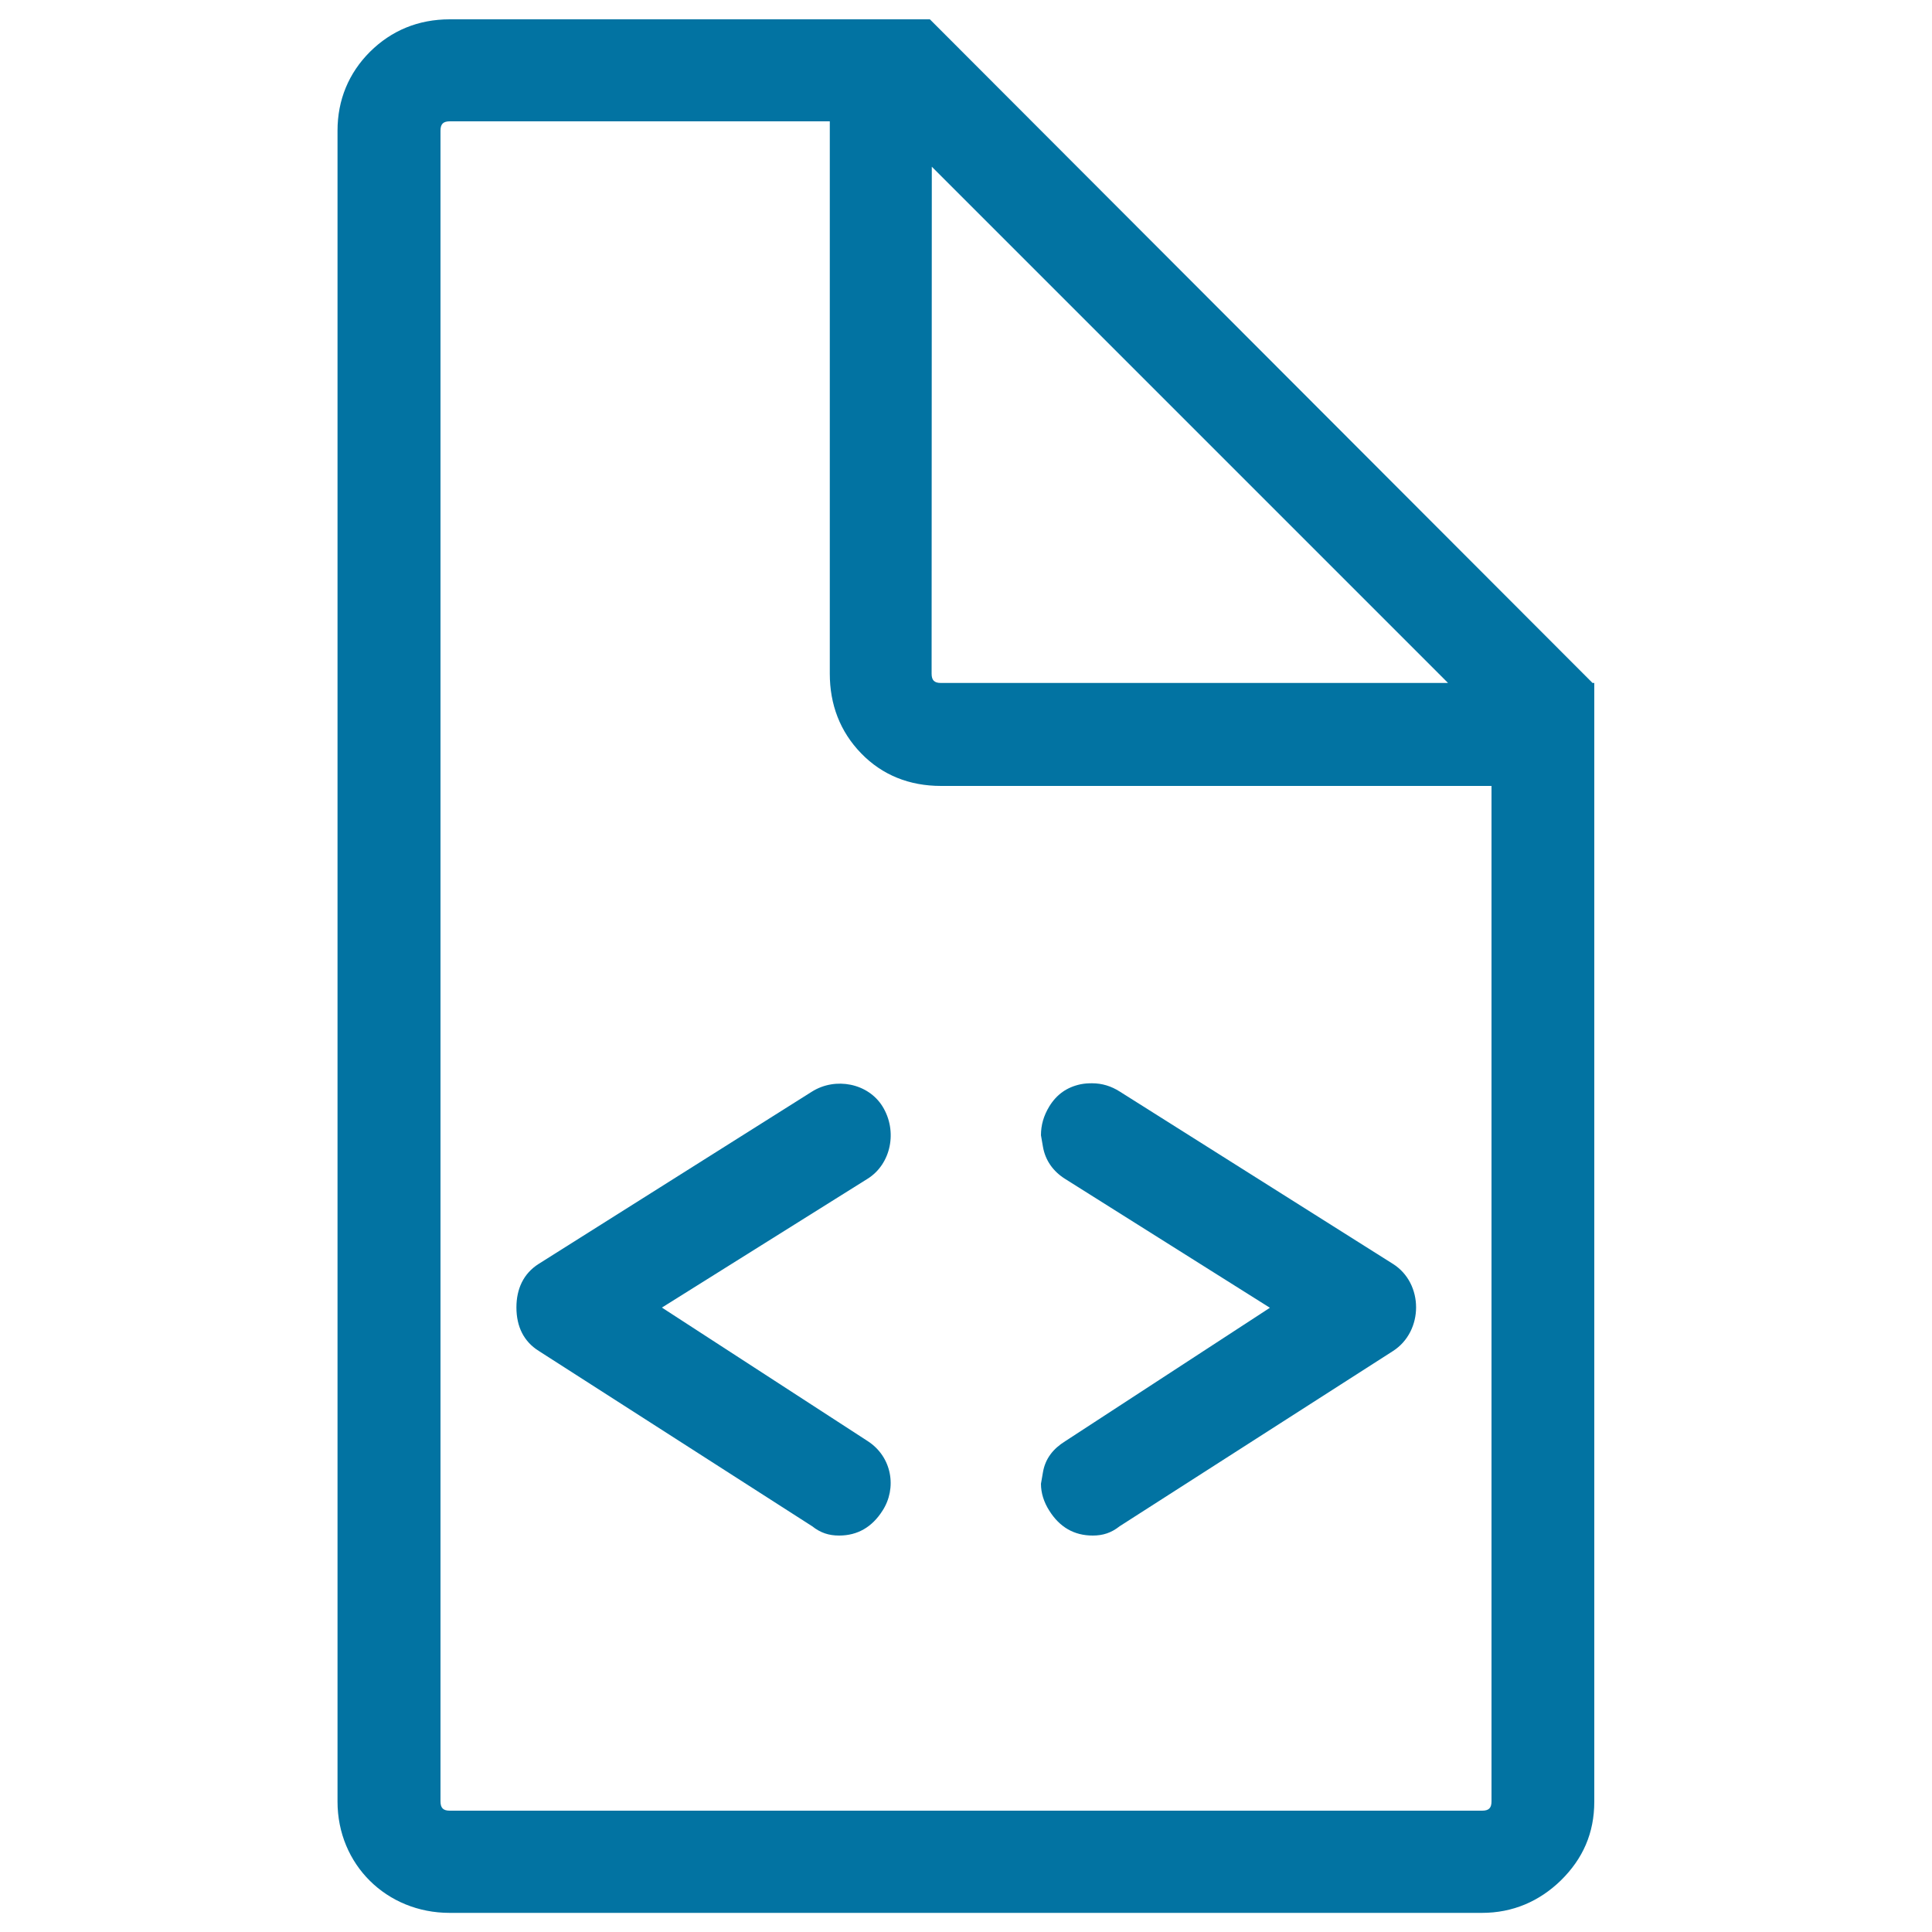
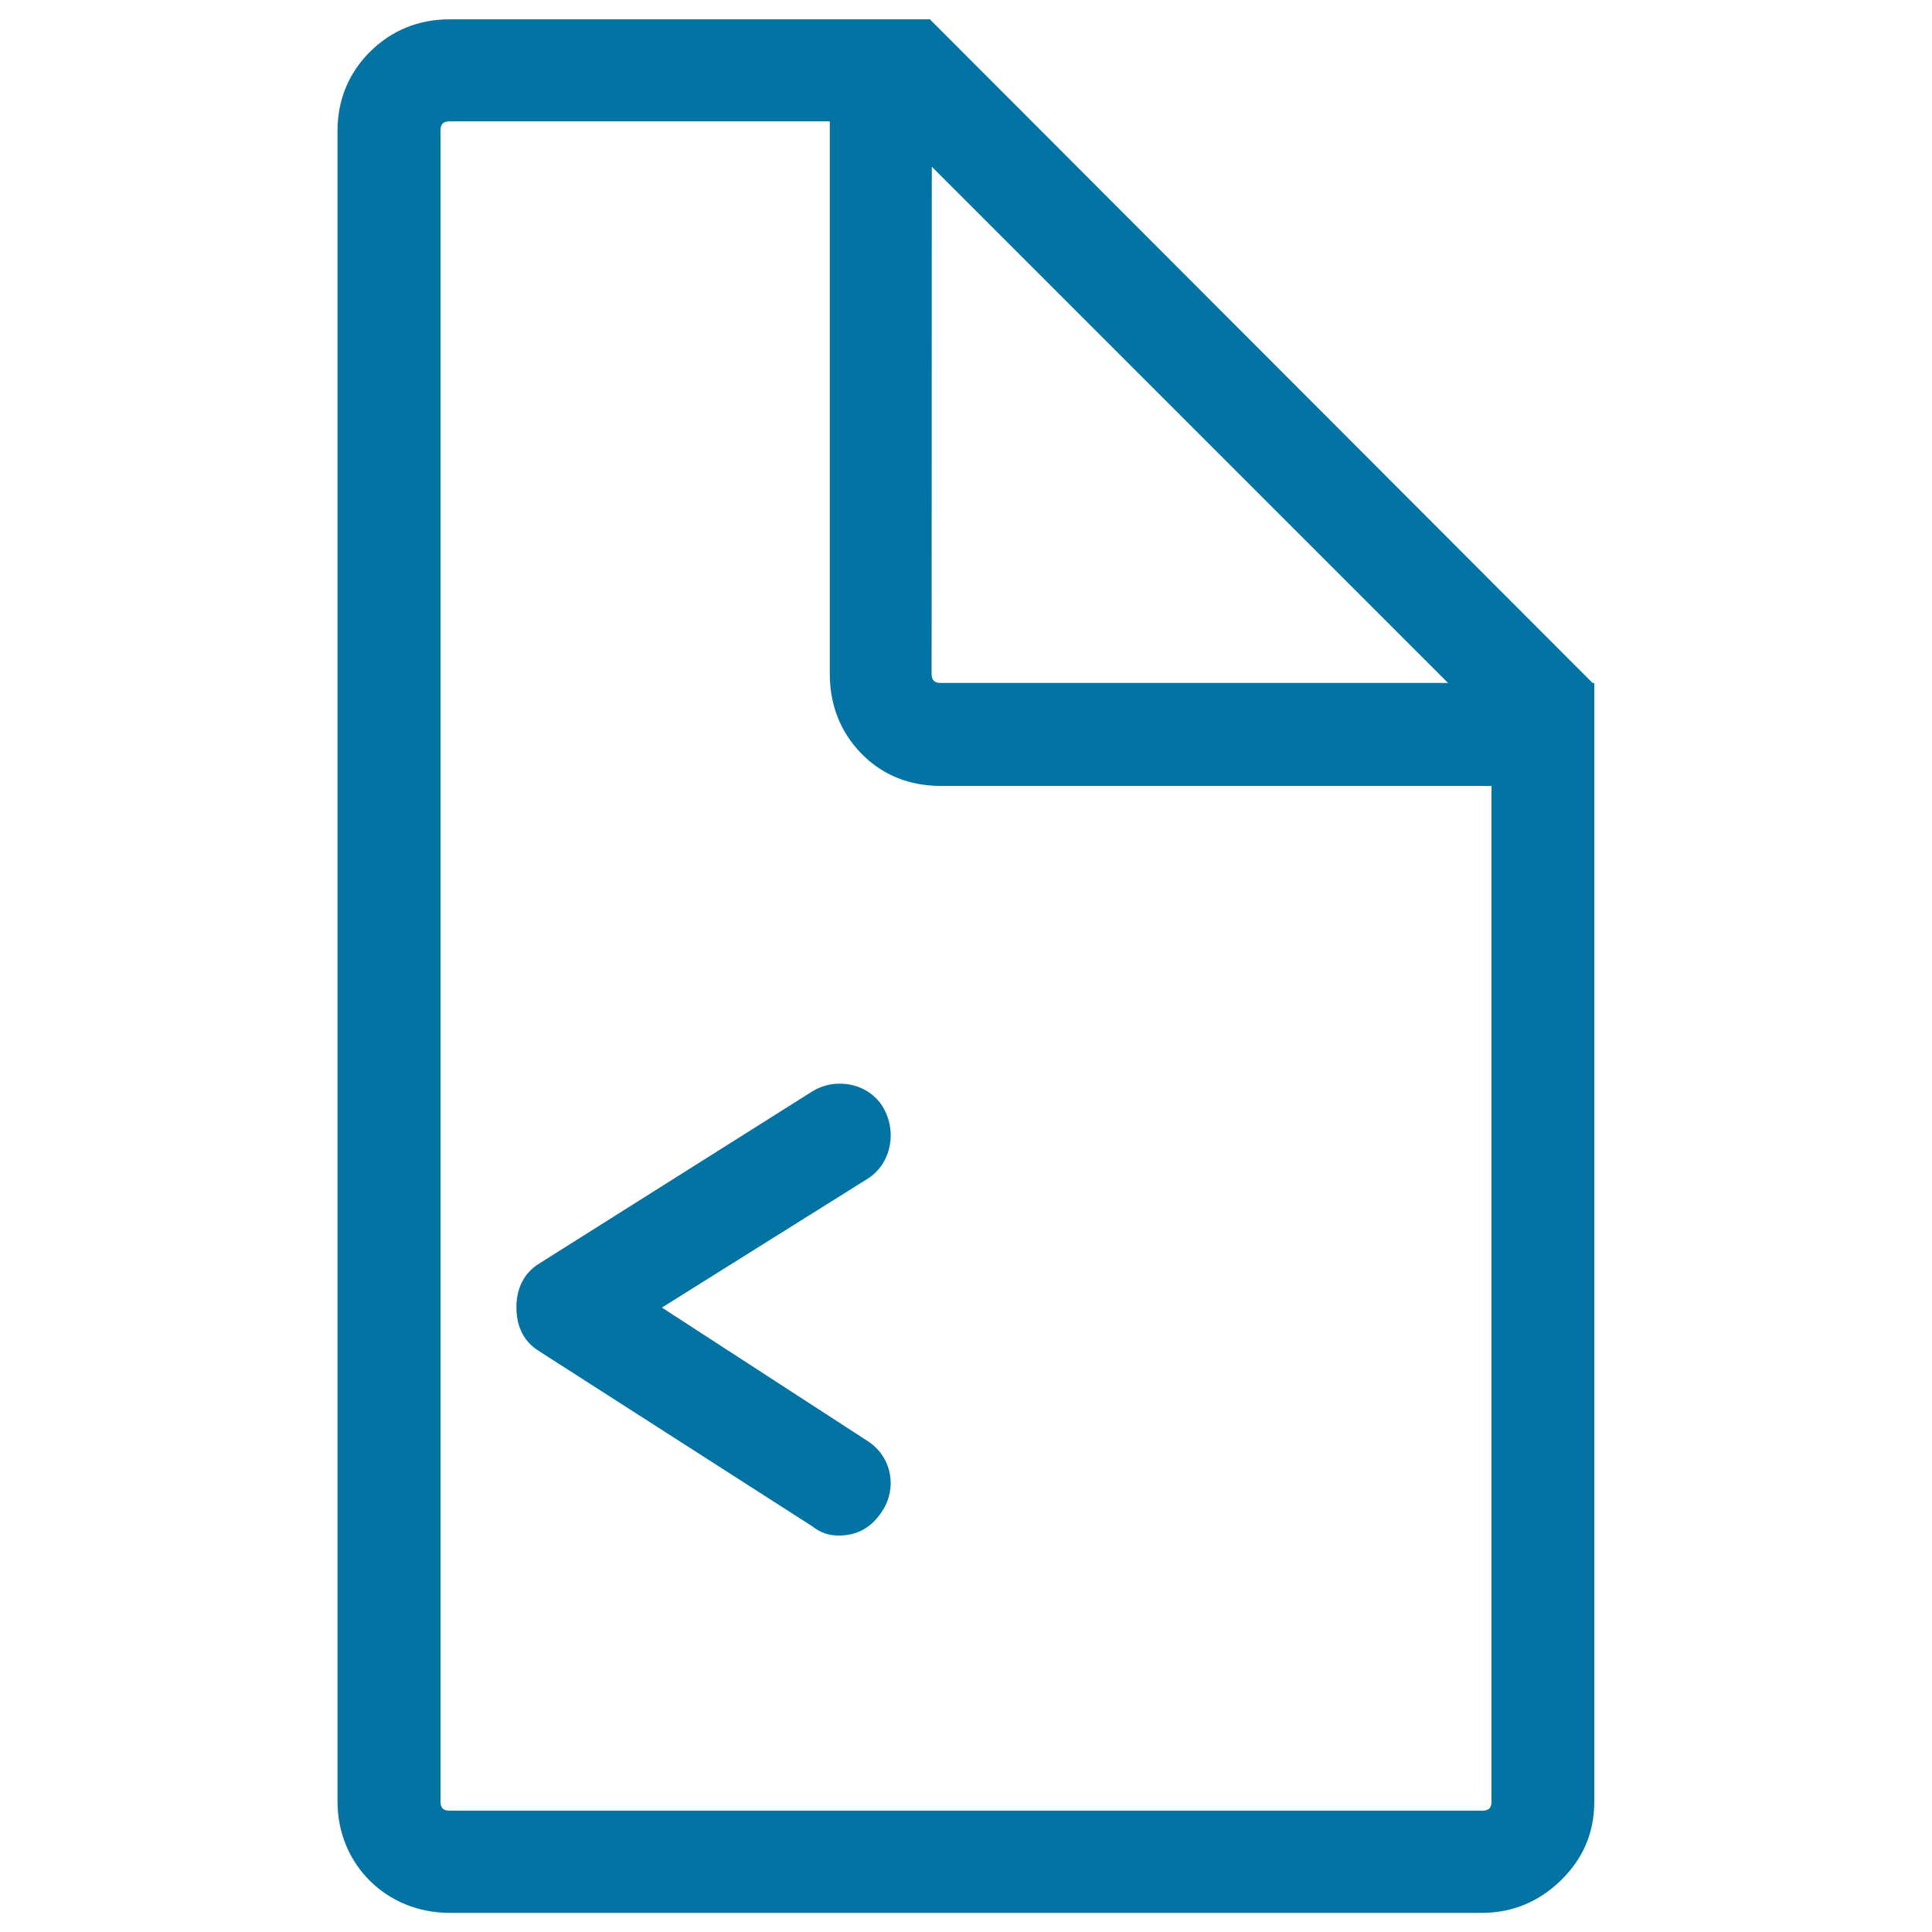
<svg xmlns="http://www.w3.org/2000/svg" viewBox="0 0 1000 1000" style="fill:#0273a2">
  <title>Document With Arrows SVG icon</title>
  <g>
    <g>
      <path d="M824.3,353.5L482.3,11l-1-1h-51.8H232.8c-16.3,0-30.2,5.8-41.3,16.8c-11,11-16.8,24.9-16.8,40.8v864.9c0,32.6,25.4,57.6,58,57.6h534.4c15.8,0,29.6-5.9,40.8-16.8c11.4-11.2,17.3-24.5,17.3-40.8V406.7v-53.2H824.3z M482.3,86.3l267.2,267.2H487c-3.4,0-4.8-1.4-4.8-4.8L482.3,86.3L482.3,86.3z M772,932.4c0,3.4-1.4,4.8-4.8,4.8H232.8c-3.4,0-4.8-1.4-4.8-4.8V67.6c0-3.4,1.4-4.8,4.8-4.8h196.7v285.9c0,15.8,5.2,29.9,16.3,41.3c10.9,11.2,24.9,16.8,41.3,16.8H772V932.4z" />
-       <path d="M539.8,762.2l-1,5.8c0,4.8,1.5,9.5,4.3,13.9c5.4,8.6,12.9,12.9,22.5,12.9c5.3,0,9.6-1.4,13.9-4.8l141.5-90.7c15.9-10.2,16-35,0-45.1L579.6,565c-4.4-2.8-9.1-4.3-14.4-4.3c-1.9,0-3.8,0.1-5.8,0.5c-7.2,1.5-12.5,5.3-16.3,11.5c-2.9,4.8-4.3,9.6-4.3,14.9l1,5.8c1.2,7.2,5.3,12.9,11.5,16.8l106,66.7l-106,69.1C545.2,749.8,541,754.9,539.8,762.2z" />
      <path d="M456.8,572.7c-7.5-12.1-24.4-15.3-36.5-7.7l-141.5,89.2c-7.9,5-11.5,13-11.5,22.5c0,10.1,3.9,17.7,11.5,22.5L420.4,790c4.3,3.4,8.6,4.8,13.9,4.8c9.6,0,17.1-4.4,22.5-12.9c7.5-11.6,5-27.8-7.7-36l-106.5-69.1l106.5-66.7C461.2,602.5,464.7,585.5,456.8,572.7z" />
    </g>
  </g>
</svg>